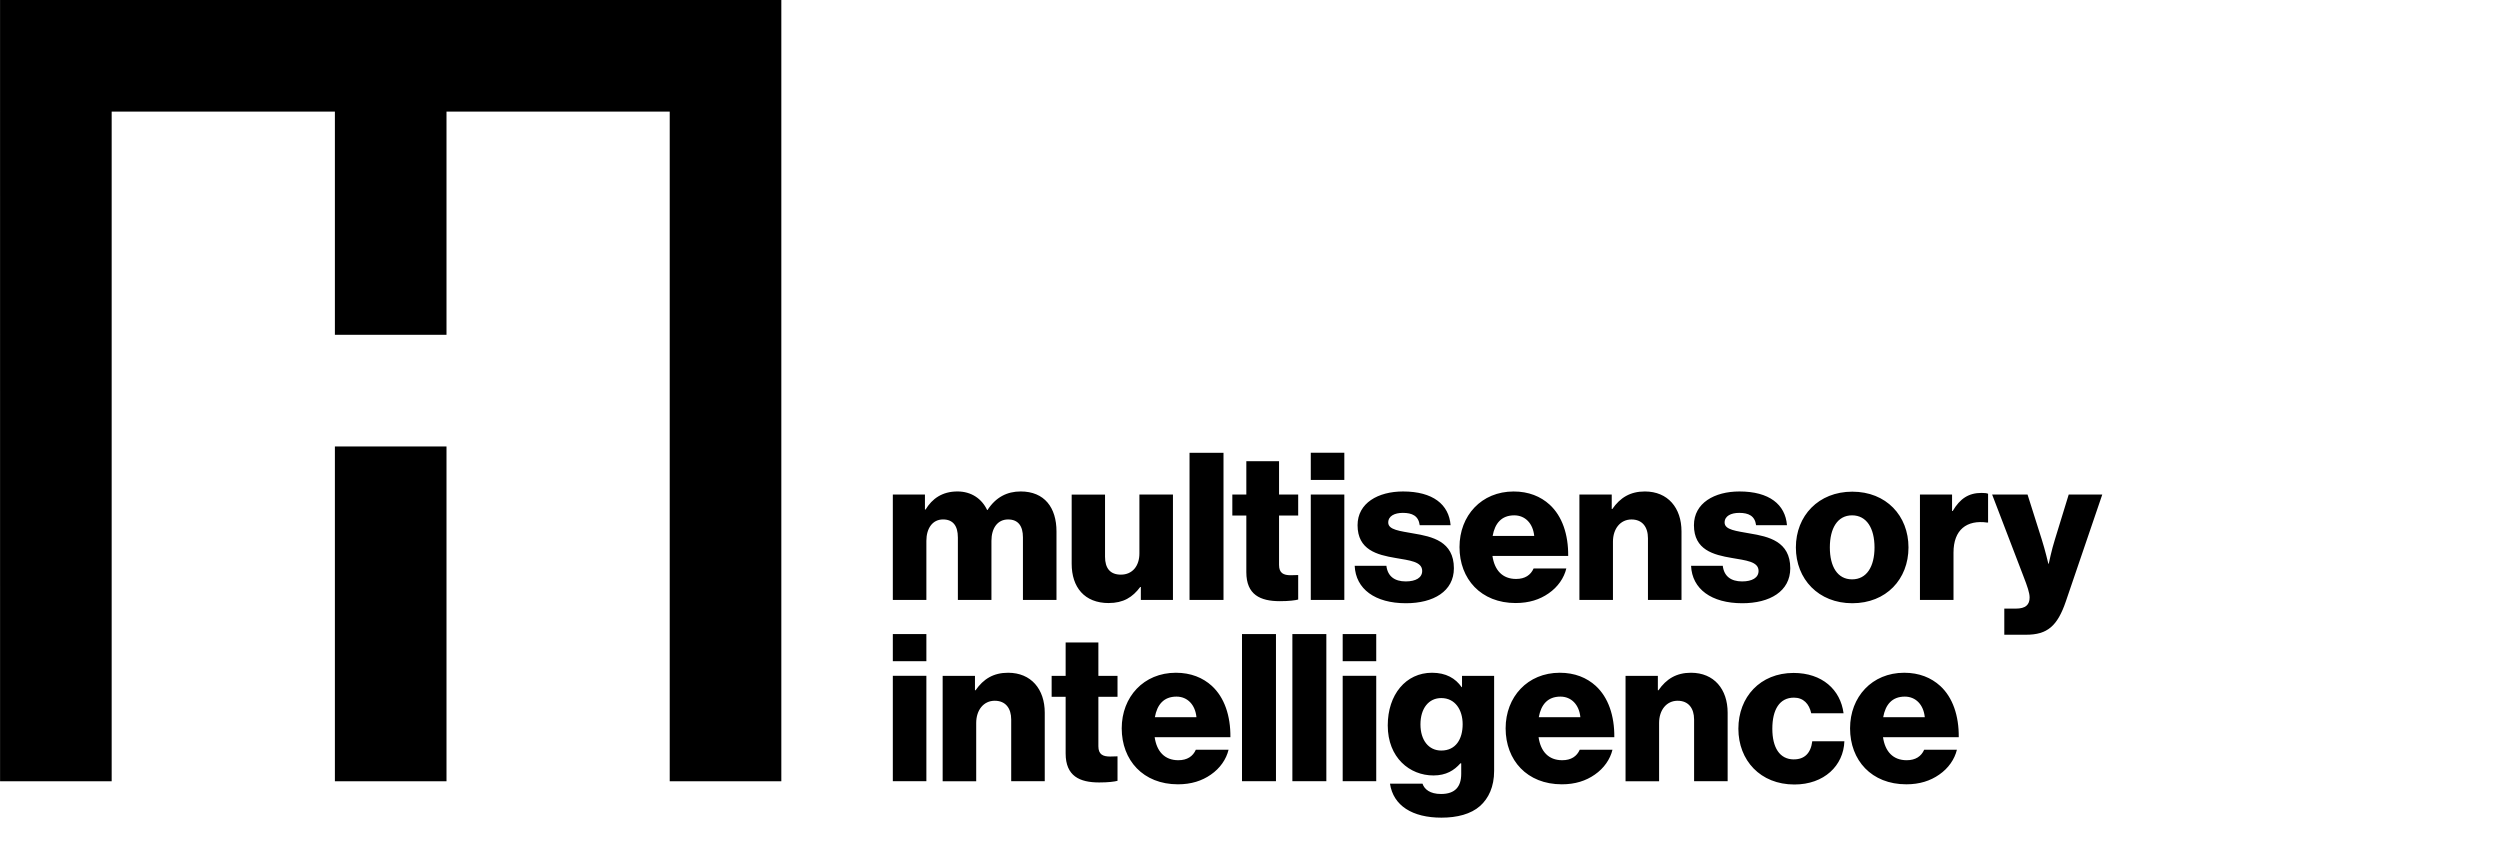
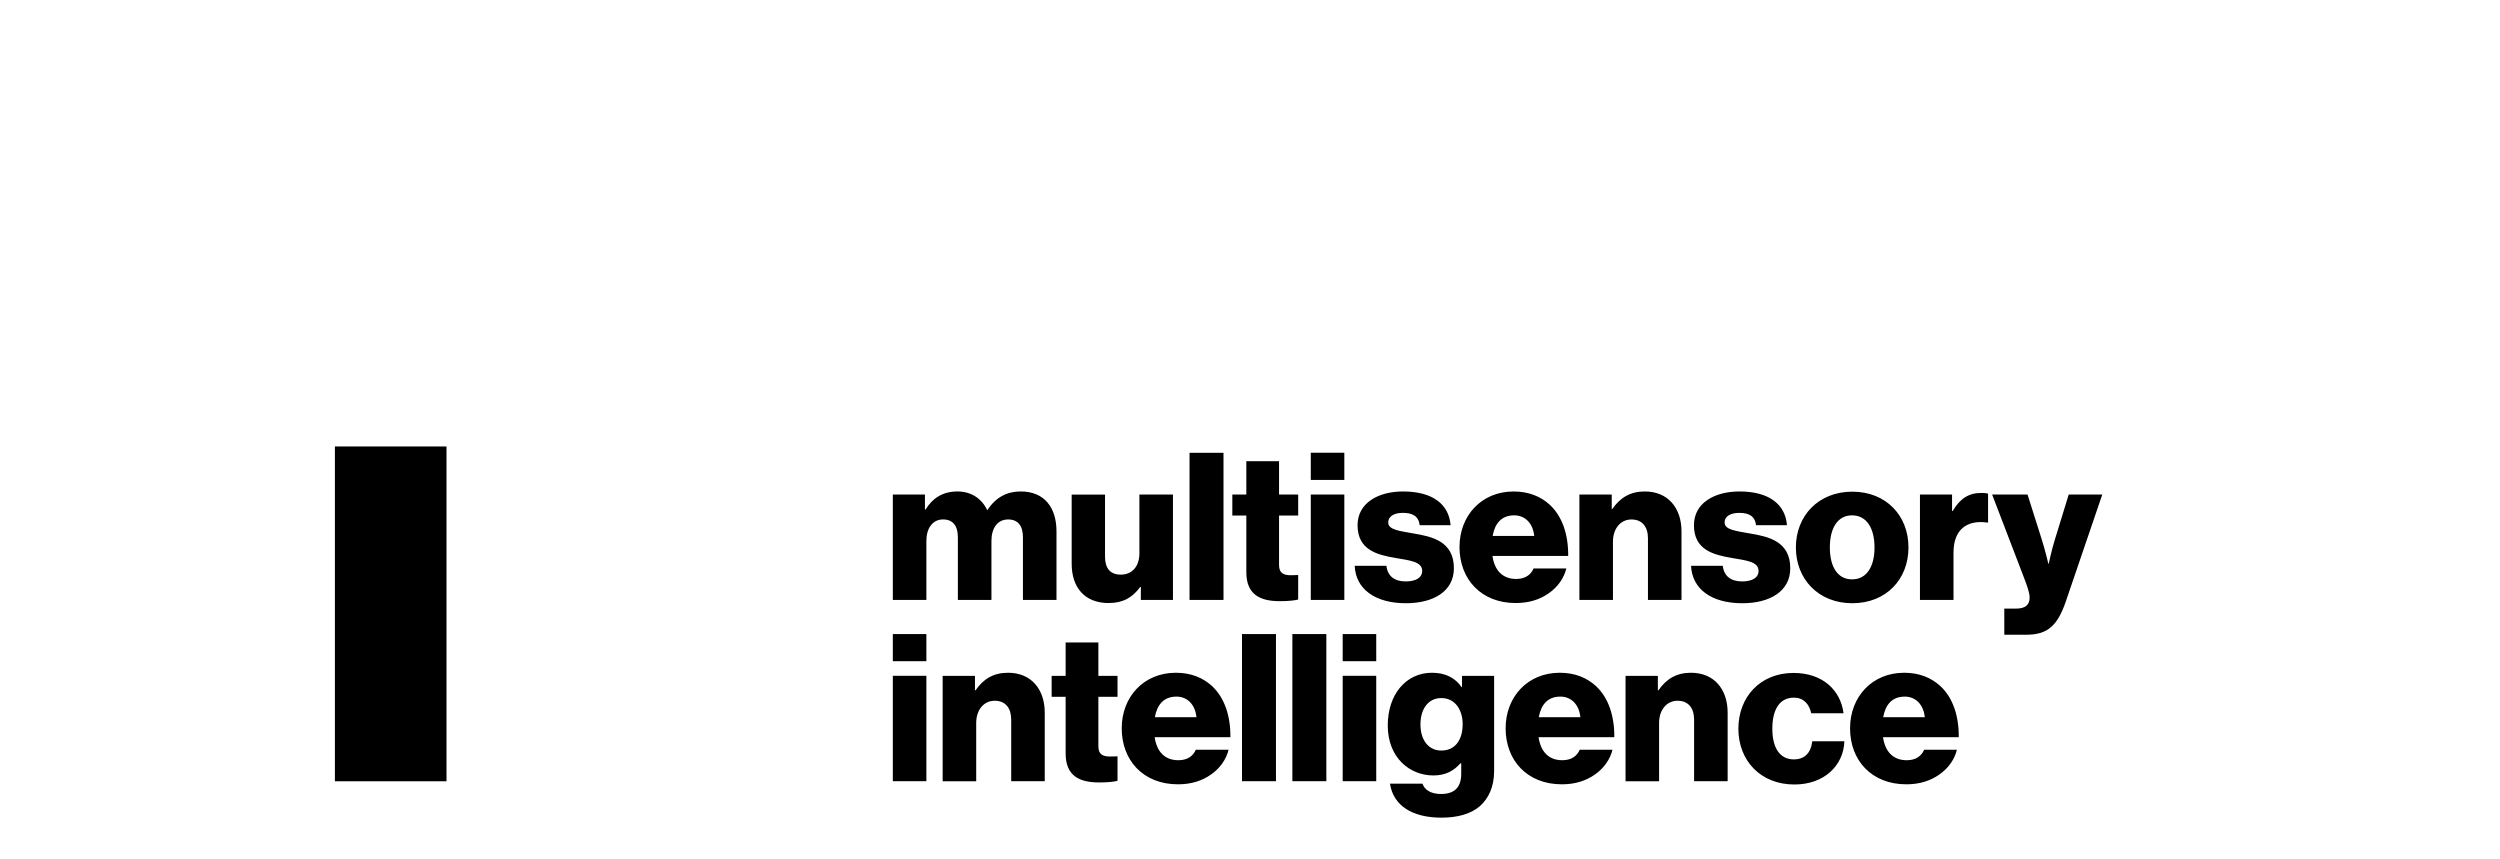
<svg xmlns="http://www.w3.org/2000/svg" version="1.1" viewBox="0 0 160 55">
-   <path d="M.004 50.001h7.143V7.143h14.286v14.286h7.143V7.143h14.286v42.858h7.143V0H.003z" />
  <path d="M21.433 28.572h7.143V50h-7.143zm62.457 3.08h2.147v6.745H83.89zm-7.76-2.674h2.174v9.418H76.13zm6.954 7.824c-.079 0-.29.013-.474.013-.461 0-.751-.131-.751-.659v-3.161h1.225v-1.344h-1.225v-2.134h-2.094v2.134h-.896v1.344h.896v3.623c0 1.449.895 1.857 2.147 1.857.58 0 .988-.053 1.172-.105zm-12.125 1.792c.935 0 1.528-.369 2.015-1.027h.04v.83h2.055v-6.745h-2.147v3.768c0 .803-.448 1.357-1.186 1.357-.685 0-1.014-.408-1.014-1.146v-3.978h-2.135v4.427c0 1.501.817 2.516 2.372 2.516Zm12.931-9.617h2.147v1.739H83.89zm-22.586 5.415v4.004h2.148v-3.781c0-.803.382-1.37 1.067-1.37.646 0 .949.422.949 1.146v4.004h2.147v-4.387c0-1.515-.764-2.555-2.292-2.555-.869 0-1.594.369-2.121 1.186h-.027c-.342-.725-1.014-1.186-1.897-1.186-.975 0-1.62.461-2.042 1.159h-.04v-.962h-2.055v6.745h2.147v-3.781c0-.803.395-1.37 1.067-1.37.646 0 .948.422.948 1.146Zm28.663 2.819c-.711 0-1.159-.329-1.238-1.001H86.7c.065 1.489 1.304 2.397 3.279 2.397 1.765 0 3.07-.764 3.07-2.239 0-1.725-1.397-2.029-2.582-2.226-.856-.158-1.62-.224-1.62-.699 0-.422.408-.619.935-.619.593 0 1.001.184 1.08.79h1.976c-.105-1.33-1.133-2.16-3.043-2.16-1.594 0-2.911.738-2.911 2.16 0 1.581 1.252 1.897 2.423 2.095.896.158 1.713.224 1.713.83 0 .435-.409.672-1.054.672Zm35.005-4.505h-.04v-1.054h-2.055v6.745h2.147v-3.03c0-1.462.843-2.108 2.161-1.923h.052V31.6c-.092-.04-.224-.053-.422-.053-.816 0-1.37.356-1.844 1.159Zm-19.503 1.738v3.952h2.147v-4.387c0-1.502-.869-2.555-2.344-2.555-.935 0-1.581.395-2.082 1.12h-.039v-.922h-2.069v6.745h2.147v-3.728c0-.83.474-1.423 1.186-1.423.698 0 1.054.488 1.054 1.199Zm6.026 2.767c-.711 0-1.159-.329-1.238-1.001h-2.029c.065 1.489 1.304 2.397 3.279 2.397 1.765 0 3.07-.764 3.07-2.239 0-1.725-1.397-2.029-2.582-2.226-.856-.158-1.62-.224-1.62-.699 0-.422.408-.619.935-.619.593 0 1.001.184 1.08.79h1.976c-.105-1.33-1.133-2.16-3.043-2.16-1.594 0-2.911.738-2.911 2.16 0 1.581 1.252 1.897 2.423 2.095.896.158 1.713.224 1.713.83 0 .435-.409.672-1.054.672Zm7.051 1.396c2.174 0 3.597-1.541 3.597-3.57s-1.423-3.57-3.597-3.57c-2.16 0-3.61 1.541-3.61 3.57s1.45 3.57 3.61 3.57m-.013-5.625c.935 0 1.436.83 1.436 2.055s-.501 2.042-1.436 2.042-1.423-.816-1.423-2.042.488-2.055 1.423-2.055m13.864-1.33-.882 2.872c-.211.659-.395 1.555-.395 1.555h-.026s-.211-.896-.422-1.555l-.909-2.872h-2.266l1.989 5.191c.277.711.409 1.106.409 1.396 0 .461-.25.712-.882.712h-.738v1.672h1.397c1.357 0 2.002-.553 2.542-2.134l2.331-6.837zm-35.393 6.942c.856 0 1.541-.223 2.108-.619.593-.408.988-.988 1.133-1.594h-2.094c-.185.422-.554.672-1.12.672-.882 0-1.383-.567-1.515-1.475h4.848c.013-1.371-.382-2.542-1.186-3.28-.58-.527-1.344-.843-2.305-.843-2.056 0-3.465 1.541-3.465 3.557 0 2.042 1.371 3.583 3.597 3.583Zm-.092-5.612c.698 0 1.199.514 1.278 1.318h-2.661c.144-.804.566-1.318 1.383-1.318m-39.771 7.597h2.147v1.739h-2.147zm0 2.674h2.147v6.745h-2.147zm36.43.725h-.026c-.395-.567-1.001-.922-1.897-.922-1.673 0-2.832 1.397-2.832 3.372 0 2.069 1.409 3.201 2.924 3.201.817 0 1.331-.329 1.726-.777h.052v.672c0 .816-.382 1.291-1.291 1.291-.711 0-1.067-.303-1.186-.659h-2.082c.211 1.41 1.436 2.174 3.293 2.174 1.001 0 1.884-.224 2.477-.751.54-.488.895-1.225.895-2.239v-6.086h-2.055v.724Zm-1.331 4.057c-.803 0-1.331-.659-1.331-1.673 0-1.027.528-1.686 1.331-1.686.896 0 1.37.764 1.37 1.673 0 .948-.435 1.686-1.37 1.686m9.891-4.136c-.58-.527-1.344-.843-2.306-.843-2.055 0-3.465 1.541-3.465 3.557 0 2.042 1.37 3.583 3.597 3.583.856 0 1.541-.224 2.108-.62.593-.408.987-.987 1.133-1.593h-2.095c-.184.422-.553.671-1.12.671-.882 0-1.383-.566-1.515-1.475h4.848c.013-1.37-.382-2.542-1.186-3.28Zm-3.649 2.002c.145-.804.567-1.318 1.384-1.318.698 0 1.199.514 1.278 1.318zm9.742-2.845c-.935 0-1.58.395-2.081 1.12h-.04v-.921h-2.068v6.744h2.147v-3.728c0-.83.475-1.423 1.186-1.423.699 0 1.054.488 1.054 1.199v3.951h2.147v-4.387c0-1.501-.869-2.555-2.345-2.555m6.588 5.546c-.922 0-1.383-.764-1.383-1.963 0-1.225.461-1.99 1.383-1.99.606 0 .975.395 1.107 1.001h2.069c-.198-1.515-1.371-2.582-3.201-2.582-2.135 0-3.531 1.542-3.531 3.57s1.41 3.57 3.583 3.57c1.91 0 3.149-1.212 3.201-2.767h-2.055c-.092.764-.501 1.159-1.173 1.159Zm-28.88-8.023h2.147v1.739h-2.147zm38.241 3.32c-.579-.527-1.343-.843-2.305-.843-2.055 0-3.464 1.541-3.464 3.557 0 2.042 1.37 3.583 3.597 3.583.856 0 1.541-.224 2.108-.62.593-.408.987-.987 1.133-1.593h-2.095c-.184.422-.553.671-1.12.671-.882 0-1.383-.566-1.515-1.475h4.848c.013-1.37-.382-2.542-1.186-3.28Zm-3.649 2.002c.145-.804.567-1.318 1.384-1.318.698 0 1.199.514 1.278 1.318zm-56.005-2.845c-.935 0-1.58.395-2.081 1.12h-.04v-.921H60.33v6.744h2.147v-3.728c0-.83.474-1.423 1.186-1.423.699 0 1.054.488 1.054 1.199v3.951h2.147v-4.387c0-1.501-.869-2.555-2.345-2.555m13.042.843c-.58-.527-1.344-.843-2.306-.843-2.055 0-3.465 1.541-3.465 3.557 0 2.042 1.371 3.583 3.597 3.583.856 0 1.541-.224 2.108-.62.593-.408.987-.987 1.133-1.593h-2.095c-.184.422-.553.671-1.12.671-.882 0-1.383-.566-1.515-1.475h4.848c.013-1.37-.382-2.542-1.186-3.28Zm-3.65 2.002c.145-.804.567-1.318 1.384-1.318.698 0 1.199.514 1.278 1.318h-2.661Zm12.021-2.648h2.147v6.745h-2.147zm-15.636-2.134h-2.095v2.135h-.896v1.343h.896v3.623c0 1.45.895 1.857 2.147 1.857.58 0 .988-.052 1.173-.105v-1.567c-.079 0-.29.013-.474.013-.461 0-.751-.132-.751-.659v-3.162h1.225v-1.343h-1.225zm9.192-.539h2.174v9.418h-2.174zm3.224 0h2.174v9.418h-2.174z" />
</svg>